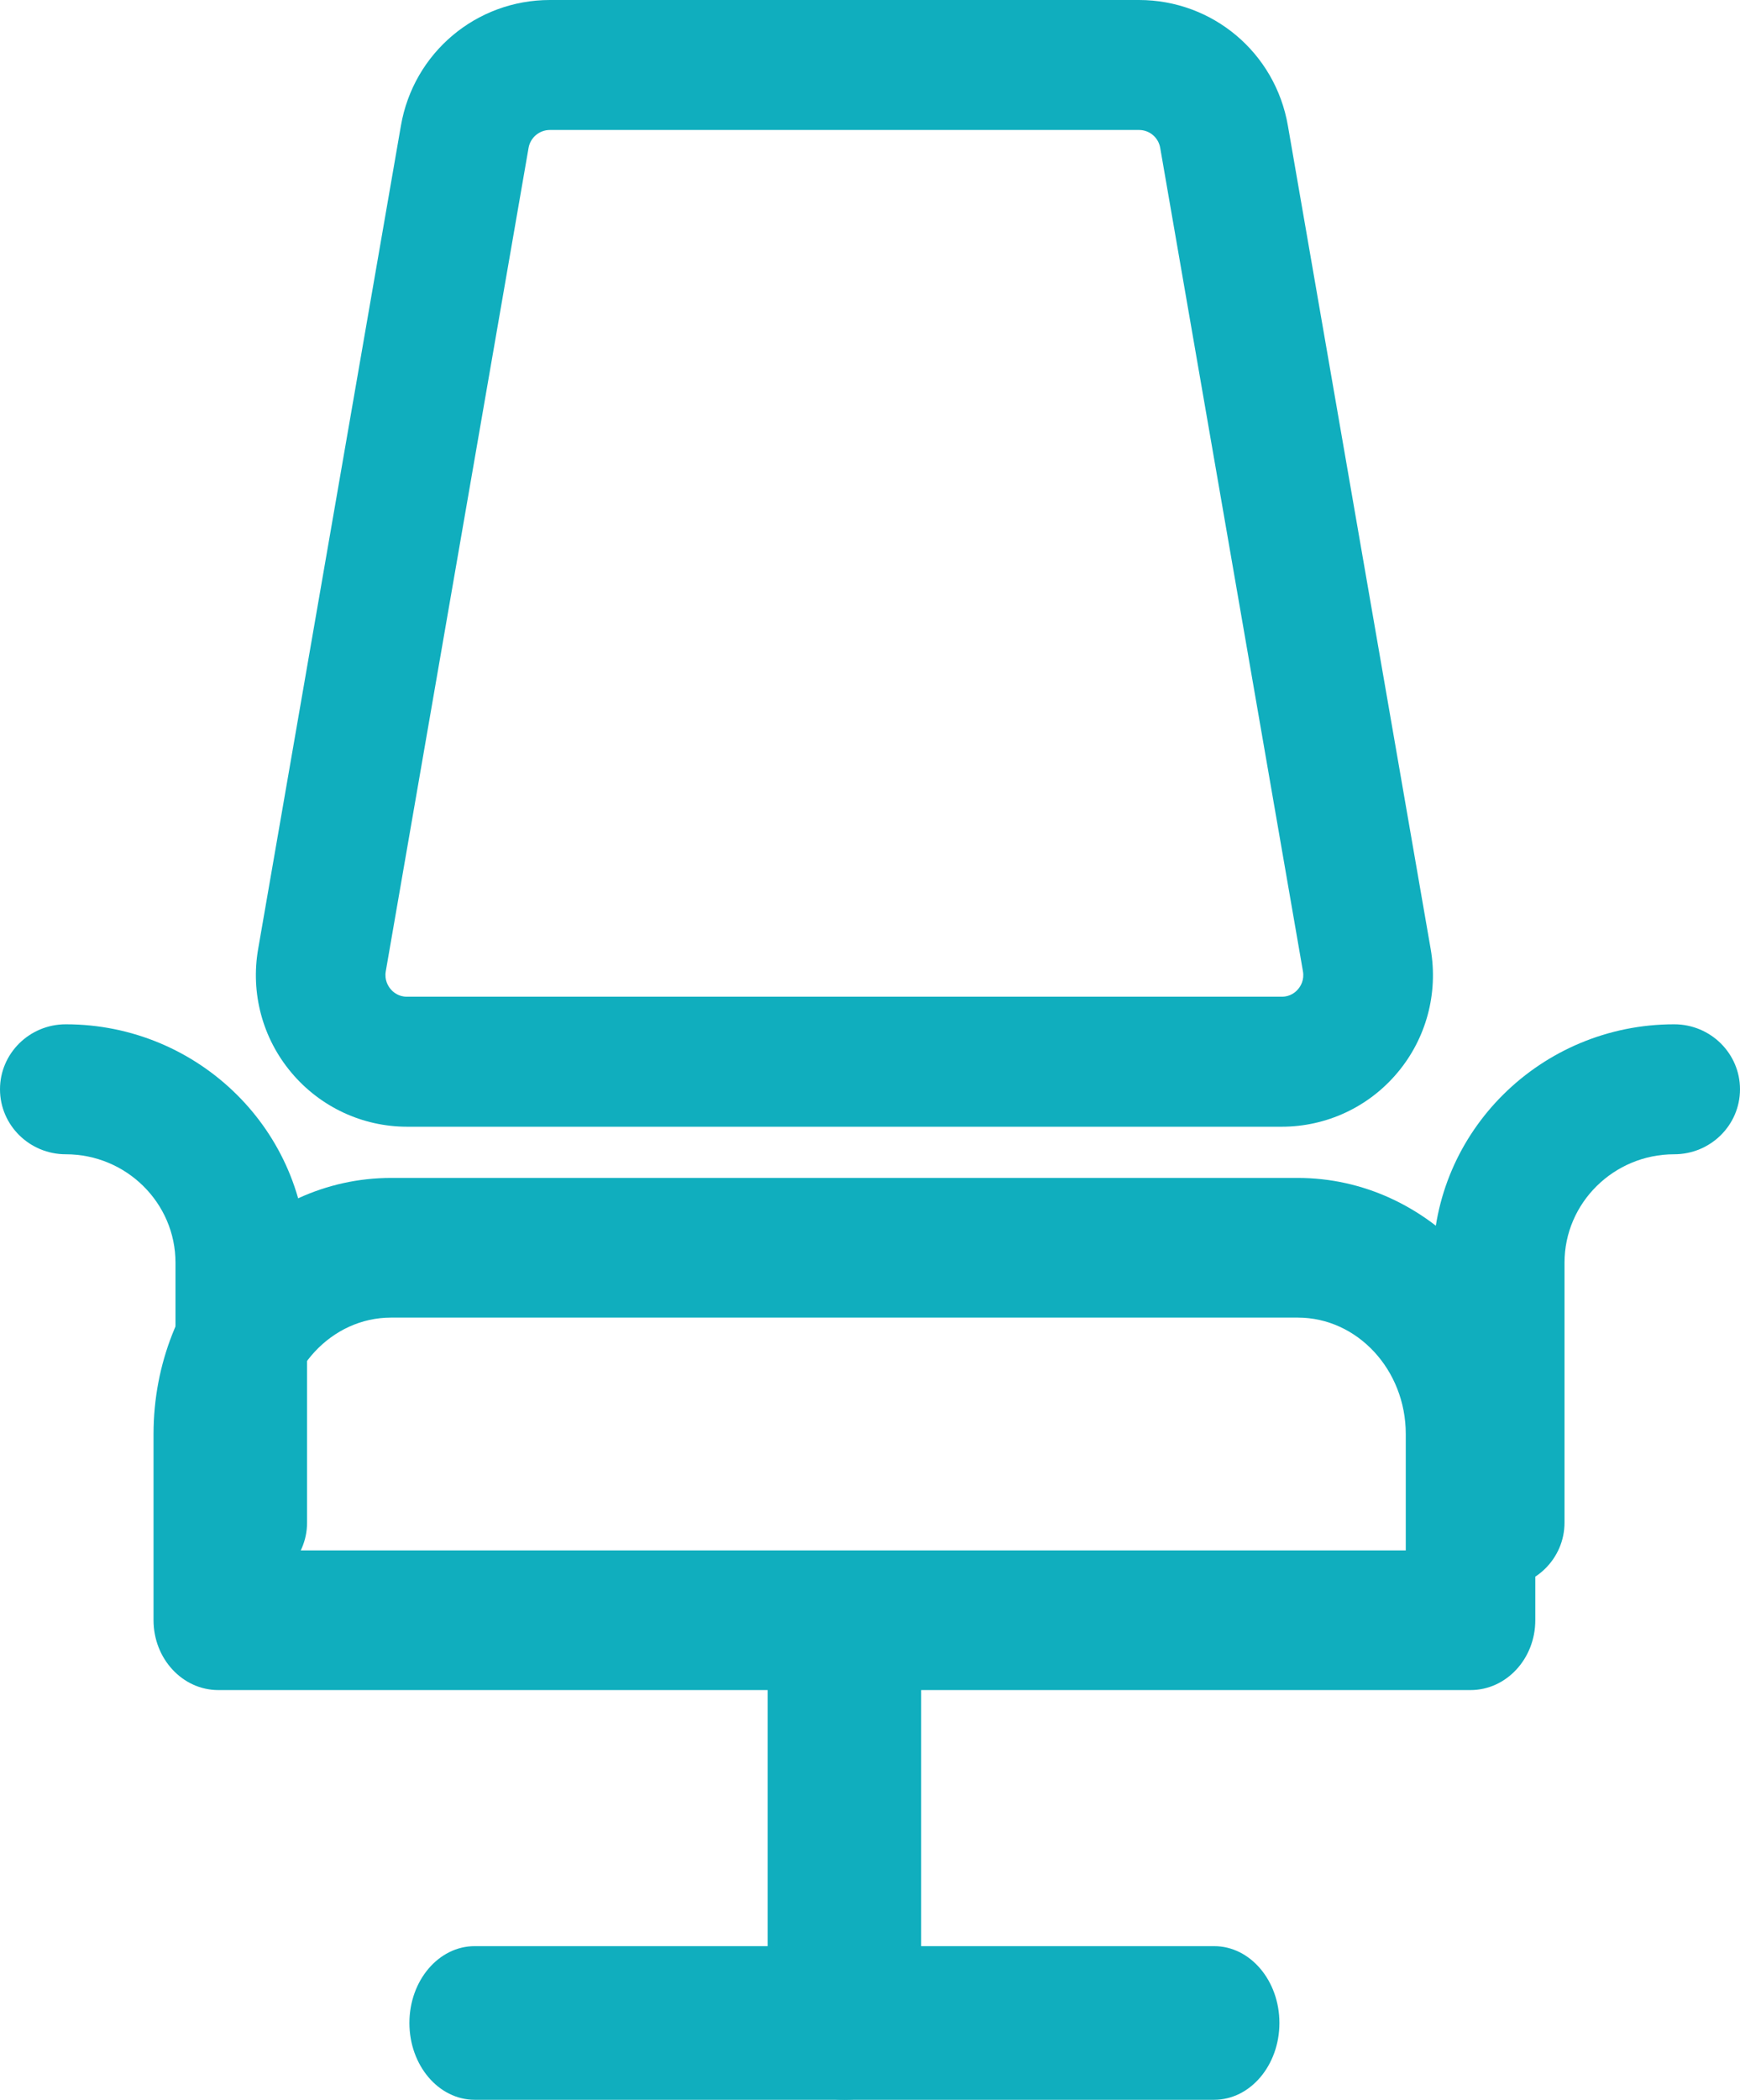
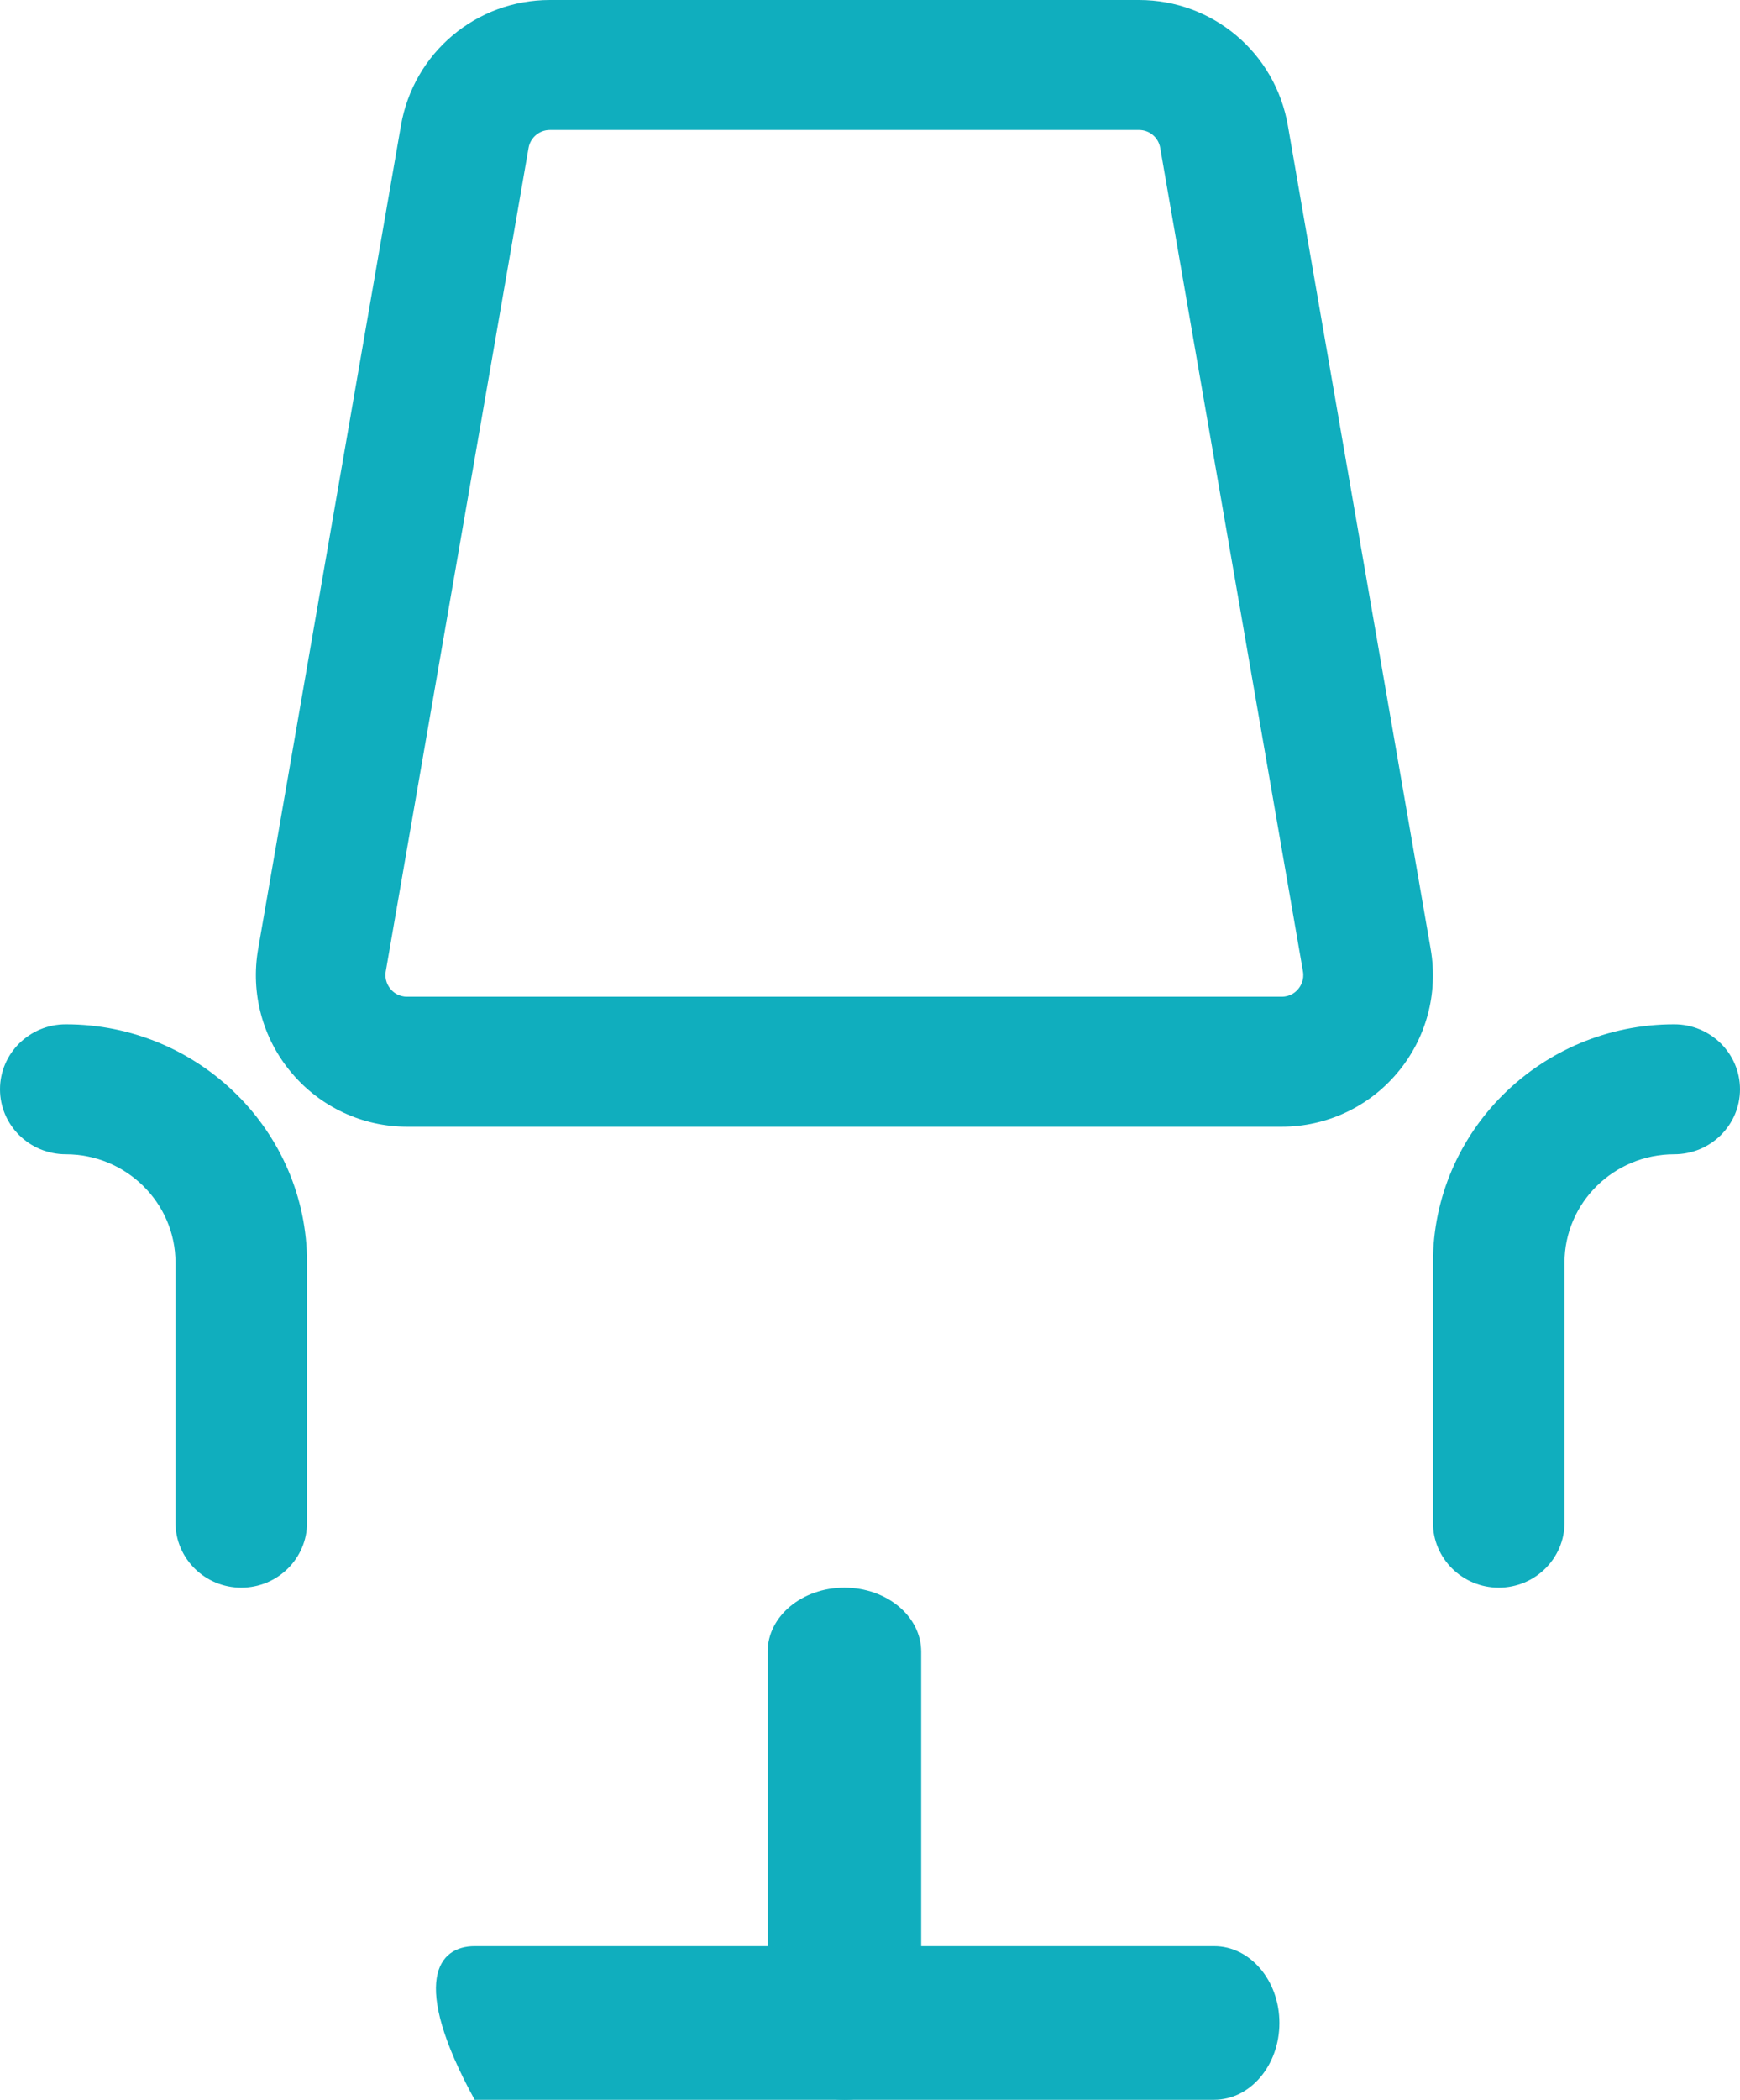
<svg xmlns="http://www.w3.org/2000/svg" width="34px" height="41px" viewBox="0 0 34 41">
  <title>office-chair</title>
  <desc>Created with Sketch.</desc>
  <g id="Page-1" stroke="none" stroke-width="1" fill="none" fill-rule="evenodd">
    <g id="Подбор-персонала" transform="translate(-614, -1389)" fill="#10AEBE">
      <g id="office-chair" transform="translate(614, 1389)">
-         <path d="M23.725,41 L9.275,41 C8.571,41 8,40.328 8,39.5 C8,38.672 8.571,38 9.275,38 L23.725,38 C24.429,38 25,38.672 25,39.5 C25,40.328 24.429,41 23.725,41 Z" id="Path" />
+         <path d="M23.725,41 L9.275,41 C8,38.672 8.571,38 9.275,38 L23.725,38 C24.429,38 25,38.672 25,39.5 C25,40.328 24.429,41 23.725,41 Z" id="Path" />
        <path d="M25.046,22 L7.955,22 C7.081,22 6.257,21.614 5.694,20.944 C5.13,20.274 4.894,19.394 5.044,18.531 L7.834,2.454 C8.08,1.032 9.304,0 10.745,0 L22.255,0 C23.697,0 24.921,1.032 25.166,2.456 L27.956,18.532 C28.106,19.396 27.87,20.276 27.306,20.946 C26.745,21.614 25.921,22 25.046,22 Z M10.745,2.538 C10.539,2.538 10.363,2.686 10.328,2.889 L7.538,18.966 C7.509,19.135 7.584,19.253 7.631,19.311 C7.678,19.368 7.783,19.462 7.954,19.462 L25.045,19.462 C25.217,19.462 25.322,19.367 25.367,19.311 C25.415,19.255 25.489,19.135 25.46,18.966 L22.671,2.889 C22.637,2.686 22.463,2.538 22.257,2.538 L10.745,2.538 Z" id="Shape" fill-rule="nonzero" />
        <path d="M16.5,41 C15.672,41 15,40.44 15,39.75 L15,32.25 C15,31.56 15.672,31 16.5,31 C17.328,31 18,31.56 18,32.25 L18,39.75 C18,40.44 17.328,41 16.5,41 Z" id="Path" />
-         <path d="M28.734,33 L4.266,33 C3.567,33 3,32.389 3,31.636 L3,28 C3,25.242 5.081,23 7.641,23 L25.359,23 C27.919,23 30,25.242 30,28 L30,31.636 C30,32.389 29.433,33 28.734,33 Z M5.531,30.273 L27.469,30.273 L27.469,28 C27.469,26.747 26.522,25.727 25.359,25.727 L7.641,25.727 C6.478,25.727 5.531,26.747 5.531,28 L5.531,30.273 Z" id="Shape" fill-rule="nonzero" />
        <path d="M29.286,31 C28.576,31 28,30.431 28,29.731 L28,24.654 C28,22.087 30.114,20 32.714,20 C33.424,20 34,20.569 34,21.269 C34,21.97 33.424,22.538 32.714,22.538 C31.533,22.538 30.571,23.488 30.571,24.654 L30.571,29.731 C30.571,30.431 29.995,31 29.286,31 Z" id="Path" />
        <path d="M4.714,31 C4.005,31 3.429,30.431 3.429,29.731 L3.429,24.654 C3.429,23.488 2.467,22.538 1.286,22.538 C0.576,22.538 0,21.97 0,21.269 C0,20.569 0.576,20 1.286,20 C3.886,20 6,22.087 6,24.654 L6,29.731 C6,30.431 5.424,31 4.714,31 Z" id="Path" />
      </g>
    </g>
  </g>
</svg>